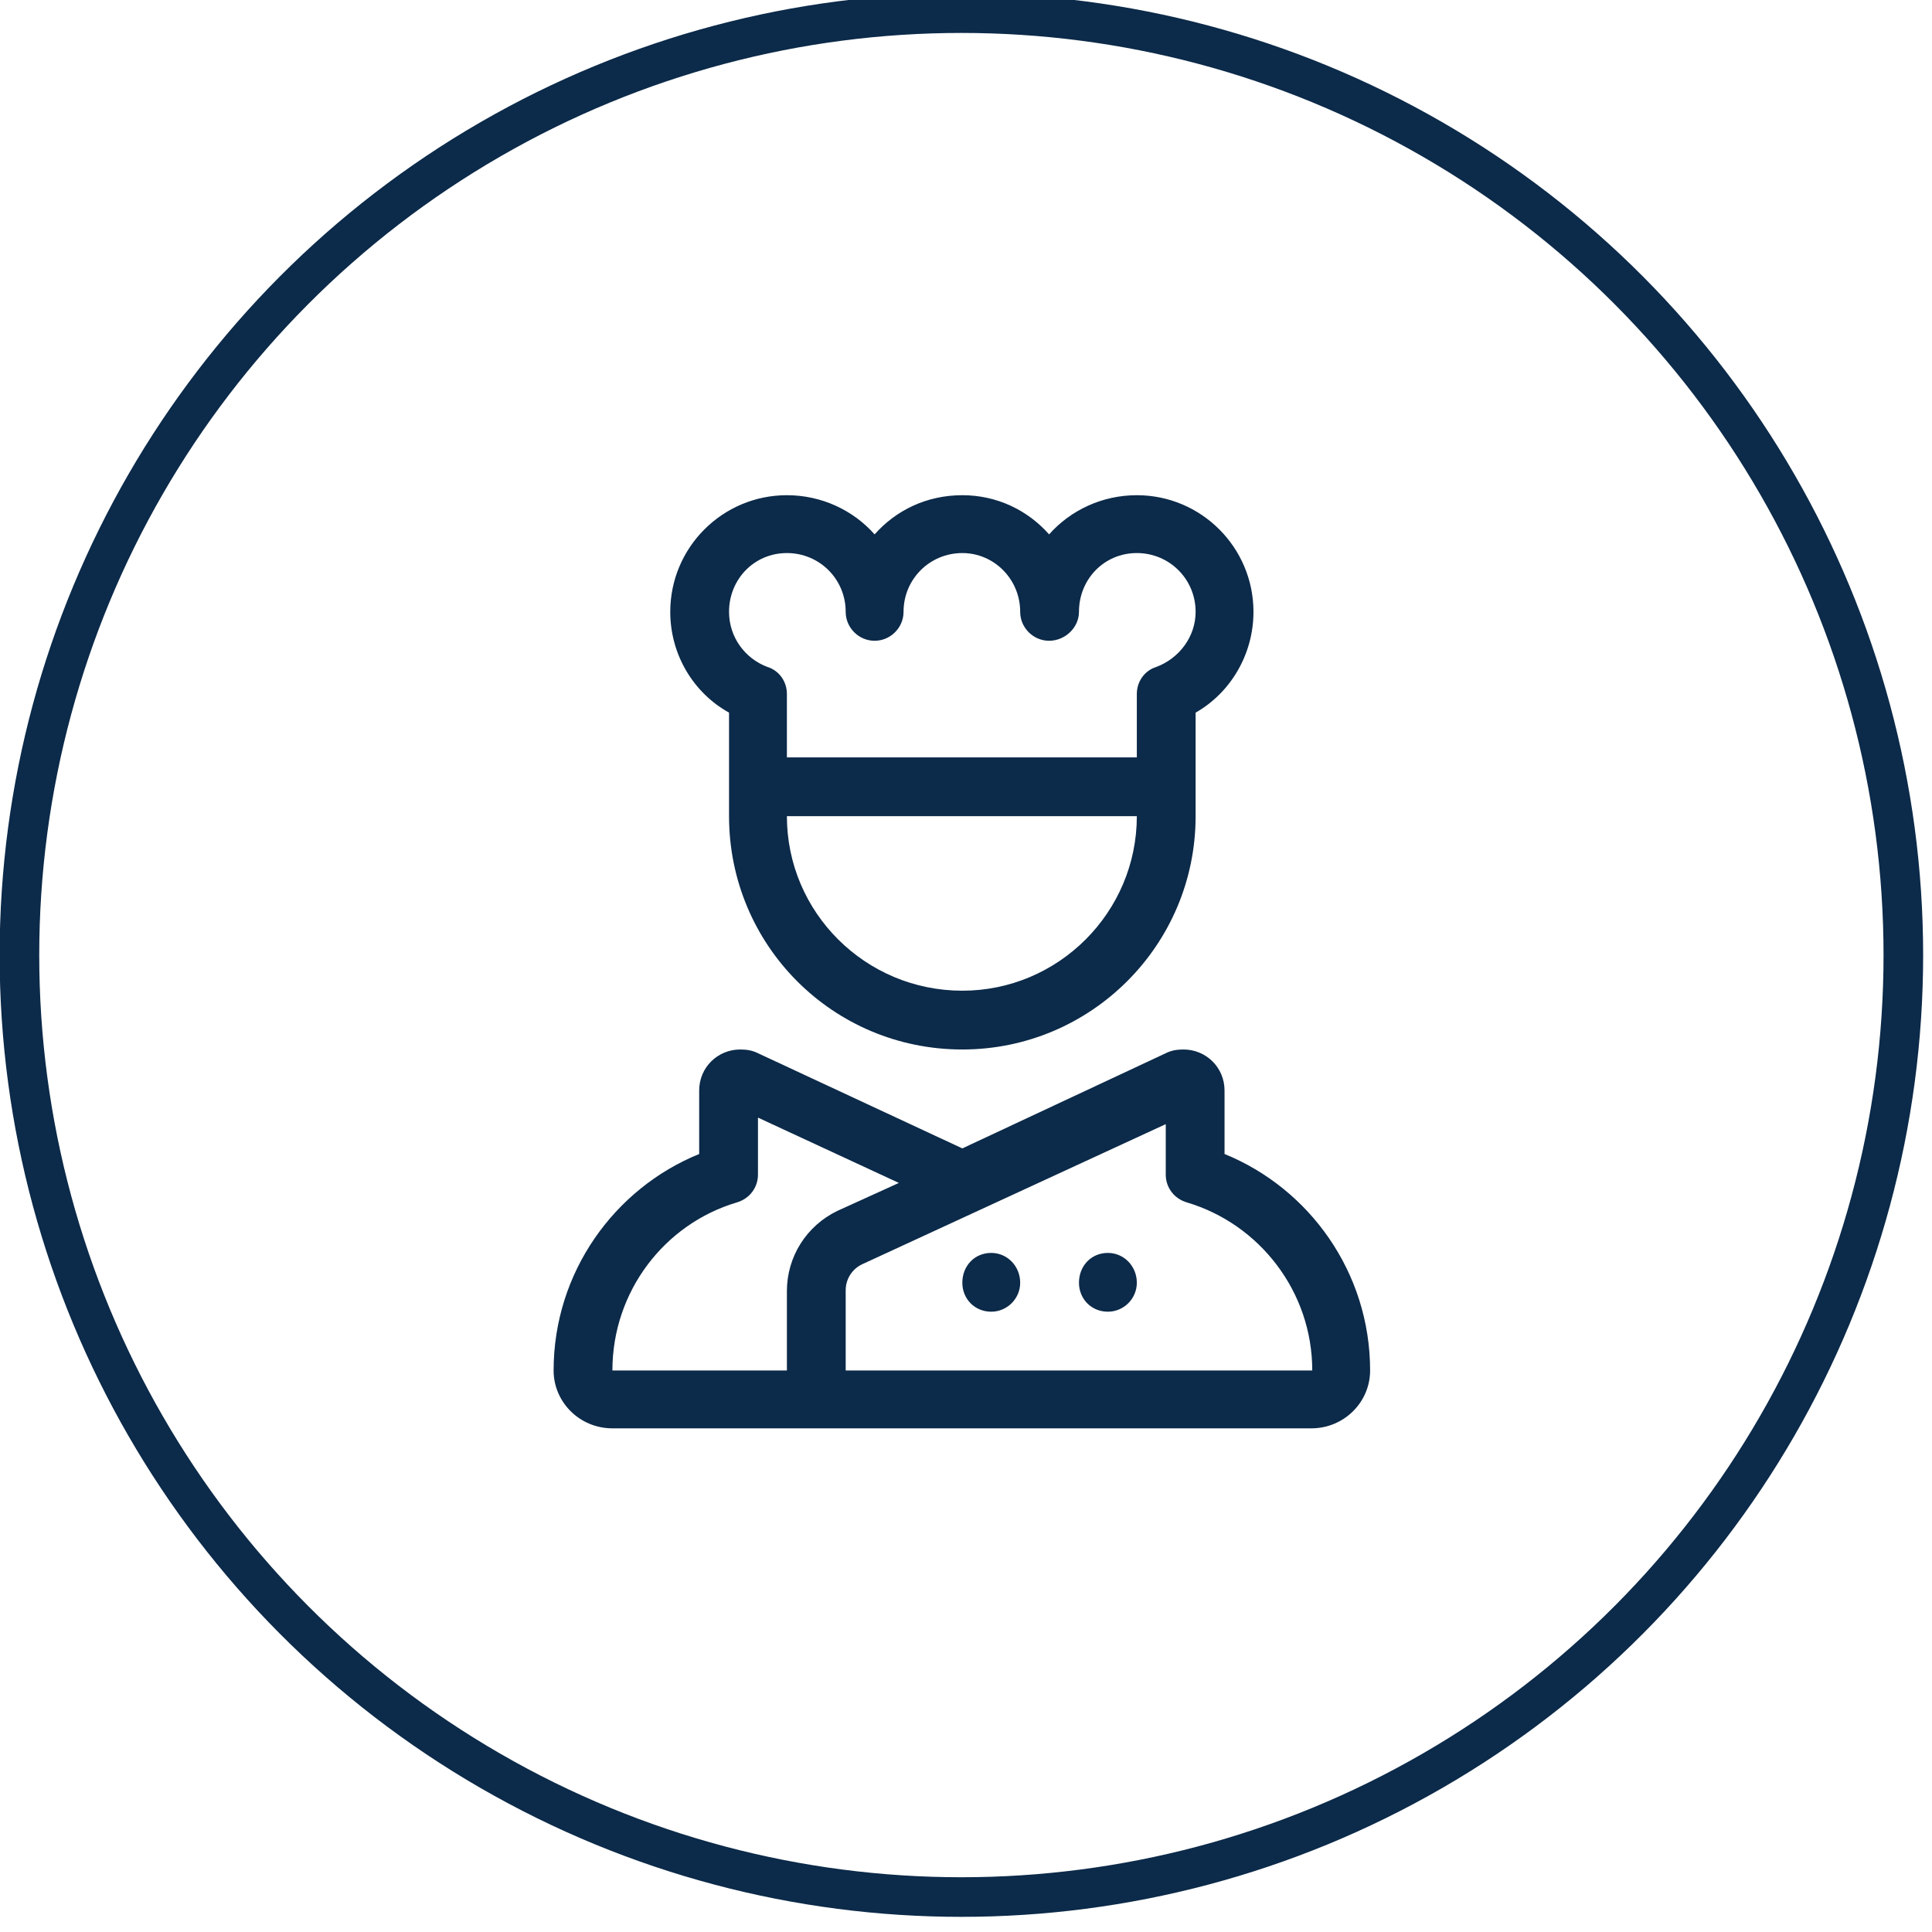
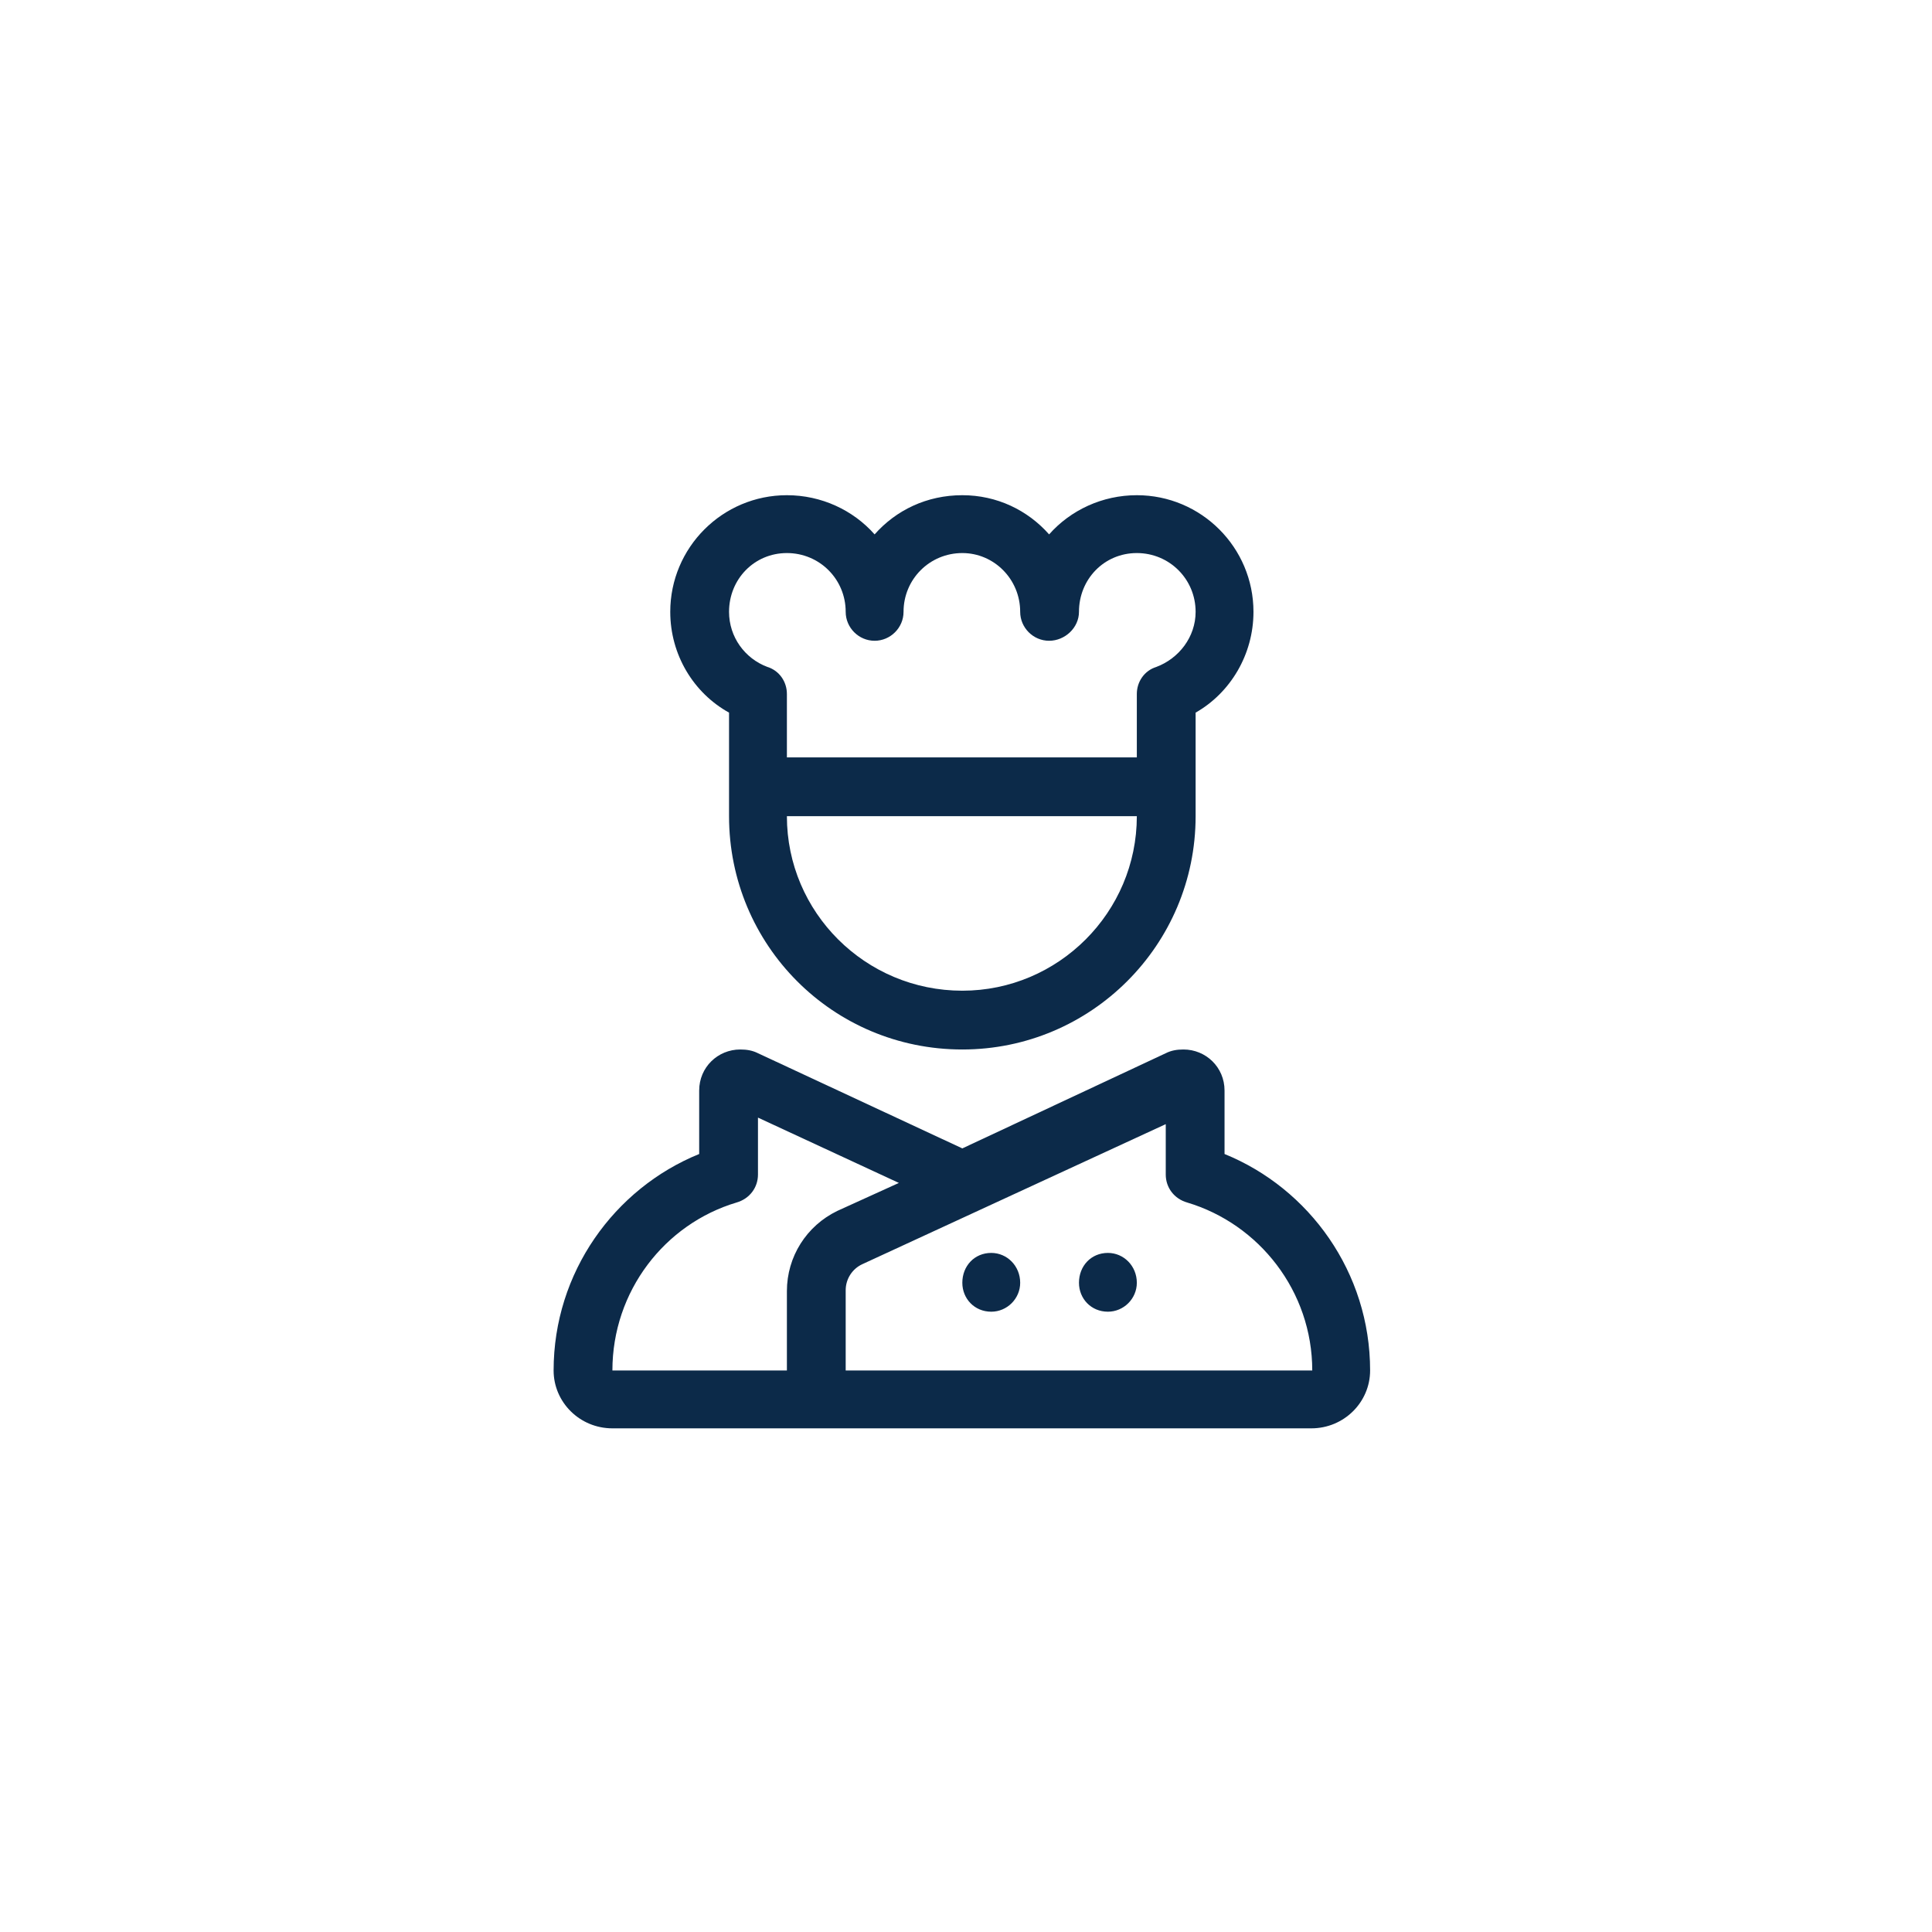
<svg xmlns="http://www.w3.org/2000/svg" width="100%" height="100%" viewBox="0 0 122 122" version="1.1" xml:space="preserve" style="fill-rule:evenodd;clip-rule:evenodd;stroke-linecap:round;stroke-linejoin:round;stroke-miterlimit:1.5;">
  <g transform="matrix(1,0,0,1,-719.949,-2842.41)">
    <g>
      <g transform="matrix(1.117,0,0,1.117,754.908,2925.24)">
        <g transform="matrix(52.753,0,0,52.753,0,0)">
-           <path d="M0.188,-0.75C0.188,-0.723 0.205,-0.7 0.229,-0.691C0.242,-0.687 0.25,-0.675 0.25,-0.662L0.25,-0.594L0.625,-0.594L0.625,-0.662C0.625,-0.675 0.633,-0.687 0.646,-0.691C0.67,-0.7 0.688,-0.723 0.688,-0.75C0.688,-0.785 0.66,-0.813 0.625,-0.813C0.59,-0.813 0.563,-0.785 0.563,-0.75C0.563,-0.733 0.548,-0.719 0.531,-0.719C0.514,-0.719 0.5,-0.733 0.5,-0.75C0.5,-0.785 0.472,-0.813 0.438,-0.813C0.403,-0.813 0.375,-0.785 0.375,-0.75C0.375,-0.733 0.361,-0.719 0.344,-0.719C0.327,-0.719 0.313,-0.733 0.313,-0.75C0.313,-0.785 0.285,-0.813 0.25,-0.813C0.215,-0.813 0.188,-0.785 0.188,-0.75ZM0.25,-0.875C0.287,-0.875 0.321,-0.859 0.344,-0.833C0.367,-0.859 0.4,-0.875 0.438,-0.875C0.475,-0.875 0.508,-0.859 0.531,-0.833C0.554,-0.859 0.588,-0.875 0.625,-0.875C0.694,-0.875 0.75,-0.819 0.75,-0.75C0.75,-0.704 0.725,-0.663 0.688,-0.642L0.688,-0.531C0.688,-0.393 0.576,-0.281 0.438,-0.281C0.299,-0.281 0.188,-0.393 0.188,-0.531L0.188,-0.642C0.15,-0.663 0.125,-0.704 0.125,-0.75C0.125,-0.819 0.181,-0.875 0.25,-0.875ZM0.438,-0.344C0.541,-0.344 0.625,-0.428 0.625,-0.531L0.25,-0.531C0.25,-0.428 0.334,-0.344 0.438,-0.344ZM0.219,-0.147C0.219,-0.133 0.21,-0.121 0.196,-0.117C0.119,-0.094 0.063,-0.022 0.063,0.063L0.25,0.063L0.25,-0.022C0.25,-0.059 0.271,-0.092 0.304,-0.108L0.37,-0.138L0.219,-0.208L0.219,-0.147ZM0.313,0.063L0.813,0.063C0.813,-0.022 0.756,-0.094 0.679,-0.117C0.665,-0.121 0.656,-0.133 0.656,-0.147L0.656,-0.201L0.331,-0.051C0.32,-0.046 0.313,-0.035 0.313,-0.023L0.313,0.063ZM0.659,-0.271L0.656,-0.277C0.662,-0.28 0.668,-0.281 0.675,-0.281C0.699,-0.281 0.719,-0.262 0.719,-0.237L0.719,-0.169C0.81,-0.132 0.875,-0.042 0.875,0.063C0.875,0.097 0.847,0.125 0.812,0.125L0.063,0.125C0.028,0.125 0,0.097 0,0.063C0,-0.042 0.065,-0.132 0.156,-0.169L0.156,-0.237C0.156,-0.262 0.176,-0.281 0.2,-0.281C0.207,-0.281 0.213,-0.28 0.219,-0.277L0.438,-0.175L0.656,-0.277L0.659,-0.271ZM0.469,-0.063C0.486,-0.063 0.5,-0.049 0.5,-0.031C0.5,-0.014 0.486,-0 0.469,-0C0.451,-0 0.438,-0.014 0.438,-0.031C0.438,-0.049 0.451,-0.063 0.469,-0.063ZM0.563,-0.031C0.563,-0.049 0.576,-0.063 0.594,-0.063C0.611,-0.063 0.625,-0.049 0.625,-0.031C0.625,-0.014 0.611,-0 0.594,-0C0.576,-0 0.563,-0.014 0.563,-0.031Z" style="fill:rgb(12,42,73);fill-rule:nonzero;" />
+           <path d="M0.188,-0.75C0.188,-0.723 0.205,-0.7 0.229,-0.691C0.242,-0.687 0.25,-0.675 0.25,-0.662L0.25,-0.594L0.625,-0.594L0.625,-0.662C0.625,-0.675 0.633,-0.687 0.646,-0.691C0.67,-0.7 0.688,-0.723 0.688,-0.75C0.688,-0.785 0.66,-0.813 0.625,-0.813C0.59,-0.813 0.563,-0.785 0.563,-0.75C0.563,-0.733 0.548,-0.719 0.531,-0.719C0.514,-0.719 0.5,-0.733 0.5,-0.75C0.5,-0.785 0.472,-0.813 0.438,-0.813C0.403,-0.813 0.375,-0.785 0.375,-0.75C0.375,-0.733 0.361,-0.719 0.344,-0.719C0.327,-0.719 0.313,-0.733 0.313,-0.75C0.313,-0.785 0.285,-0.813 0.25,-0.813C0.215,-0.813 0.188,-0.785 0.188,-0.75ZM0.25,-0.875C0.287,-0.875 0.321,-0.859 0.344,-0.833C0.367,-0.859 0.4,-0.875 0.438,-0.875C0.475,-0.875 0.508,-0.859 0.531,-0.833C0.554,-0.859 0.588,-0.875 0.625,-0.875C0.694,-0.875 0.75,-0.819 0.75,-0.75C0.75,-0.704 0.725,-0.663 0.688,-0.642L0.688,-0.531C0.688,-0.393 0.576,-0.281 0.438,-0.281C0.299,-0.281 0.188,-0.393 0.188,-0.531L0.188,-0.642C0.15,-0.663 0.125,-0.704 0.125,-0.75C0.125,-0.819 0.181,-0.875 0.25,-0.875M0.438,-0.344C0.541,-0.344 0.625,-0.428 0.625,-0.531L0.25,-0.531C0.25,-0.428 0.334,-0.344 0.438,-0.344ZM0.219,-0.147C0.219,-0.133 0.21,-0.121 0.196,-0.117C0.119,-0.094 0.063,-0.022 0.063,0.063L0.25,0.063L0.25,-0.022C0.25,-0.059 0.271,-0.092 0.304,-0.108L0.37,-0.138L0.219,-0.208L0.219,-0.147ZM0.313,0.063L0.813,0.063C0.813,-0.022 0.756,-0.094 0.679,-0.117C0.665,-0.121 0.656,-0.133 0.656,-0.147L0.656,-0.201L0.331,-0.051C0.32,-0.046 0.313,-0.035 0.313,-0.023L0.313,0.063ZM0.659,-0.271L0.656,-0.277C0.662,-0.28 0.668,-0.281 0.675,-0.281C0.699,-0.281 0.719,-0.262 0.719,-0.237L0.719,-0.169C0.81,-0.132 0.875,-0.042 0.875,0.063C0.875,0.097 0.847,0.125 0.812,0.125L0.063,0.125C0.028,0.125 0,0.097 0,0.063C0,-0.042 0.065,-0.132 0.156,-0.169L0.156,-0.237C0.156,-0.262 0.176,-0.281 0.2,-0.281C0.207,-0.281 0.213,-0.28 0.219,-0.277L0.438,-0.175L0.656,-0.277L0.659,-0.271ZM0.469,-0.063C0.486,-0.063 0.5,-0.049 0.5,-0.031C0.5,-0.014 0.486,-0 0.469,-0C0.451,-0 0.438,-0.014 0.438,-0.031C0.438,-0.049 0.451,-0.063 0.469,-0.063ZM0.563,-0.031C0.563,-0.049 0.576,-0.063 0.594,-0.063C0.611,-0.063 0.625,-0.049 0.625,-0.031C0.625,-0.014 0.611,-0 0.594,-0C0.576,-0 0.563,-0.014 0.563,-0.031Z" style="fill:rgb(12,42,73);fill-rule:nonzero;" />
        </g>
      </g>
      <g transform="matrix(0.616,0,0,0.616,540.825,-462.419)">
-         <circle cx="389.339" cy="5462.89" r="96.561" style="fill:none;stroke:rgb(12,42,73);stroke-width:4.06px;" />
-       </g>
+         </g>
    </g>
  </g>
</svg>